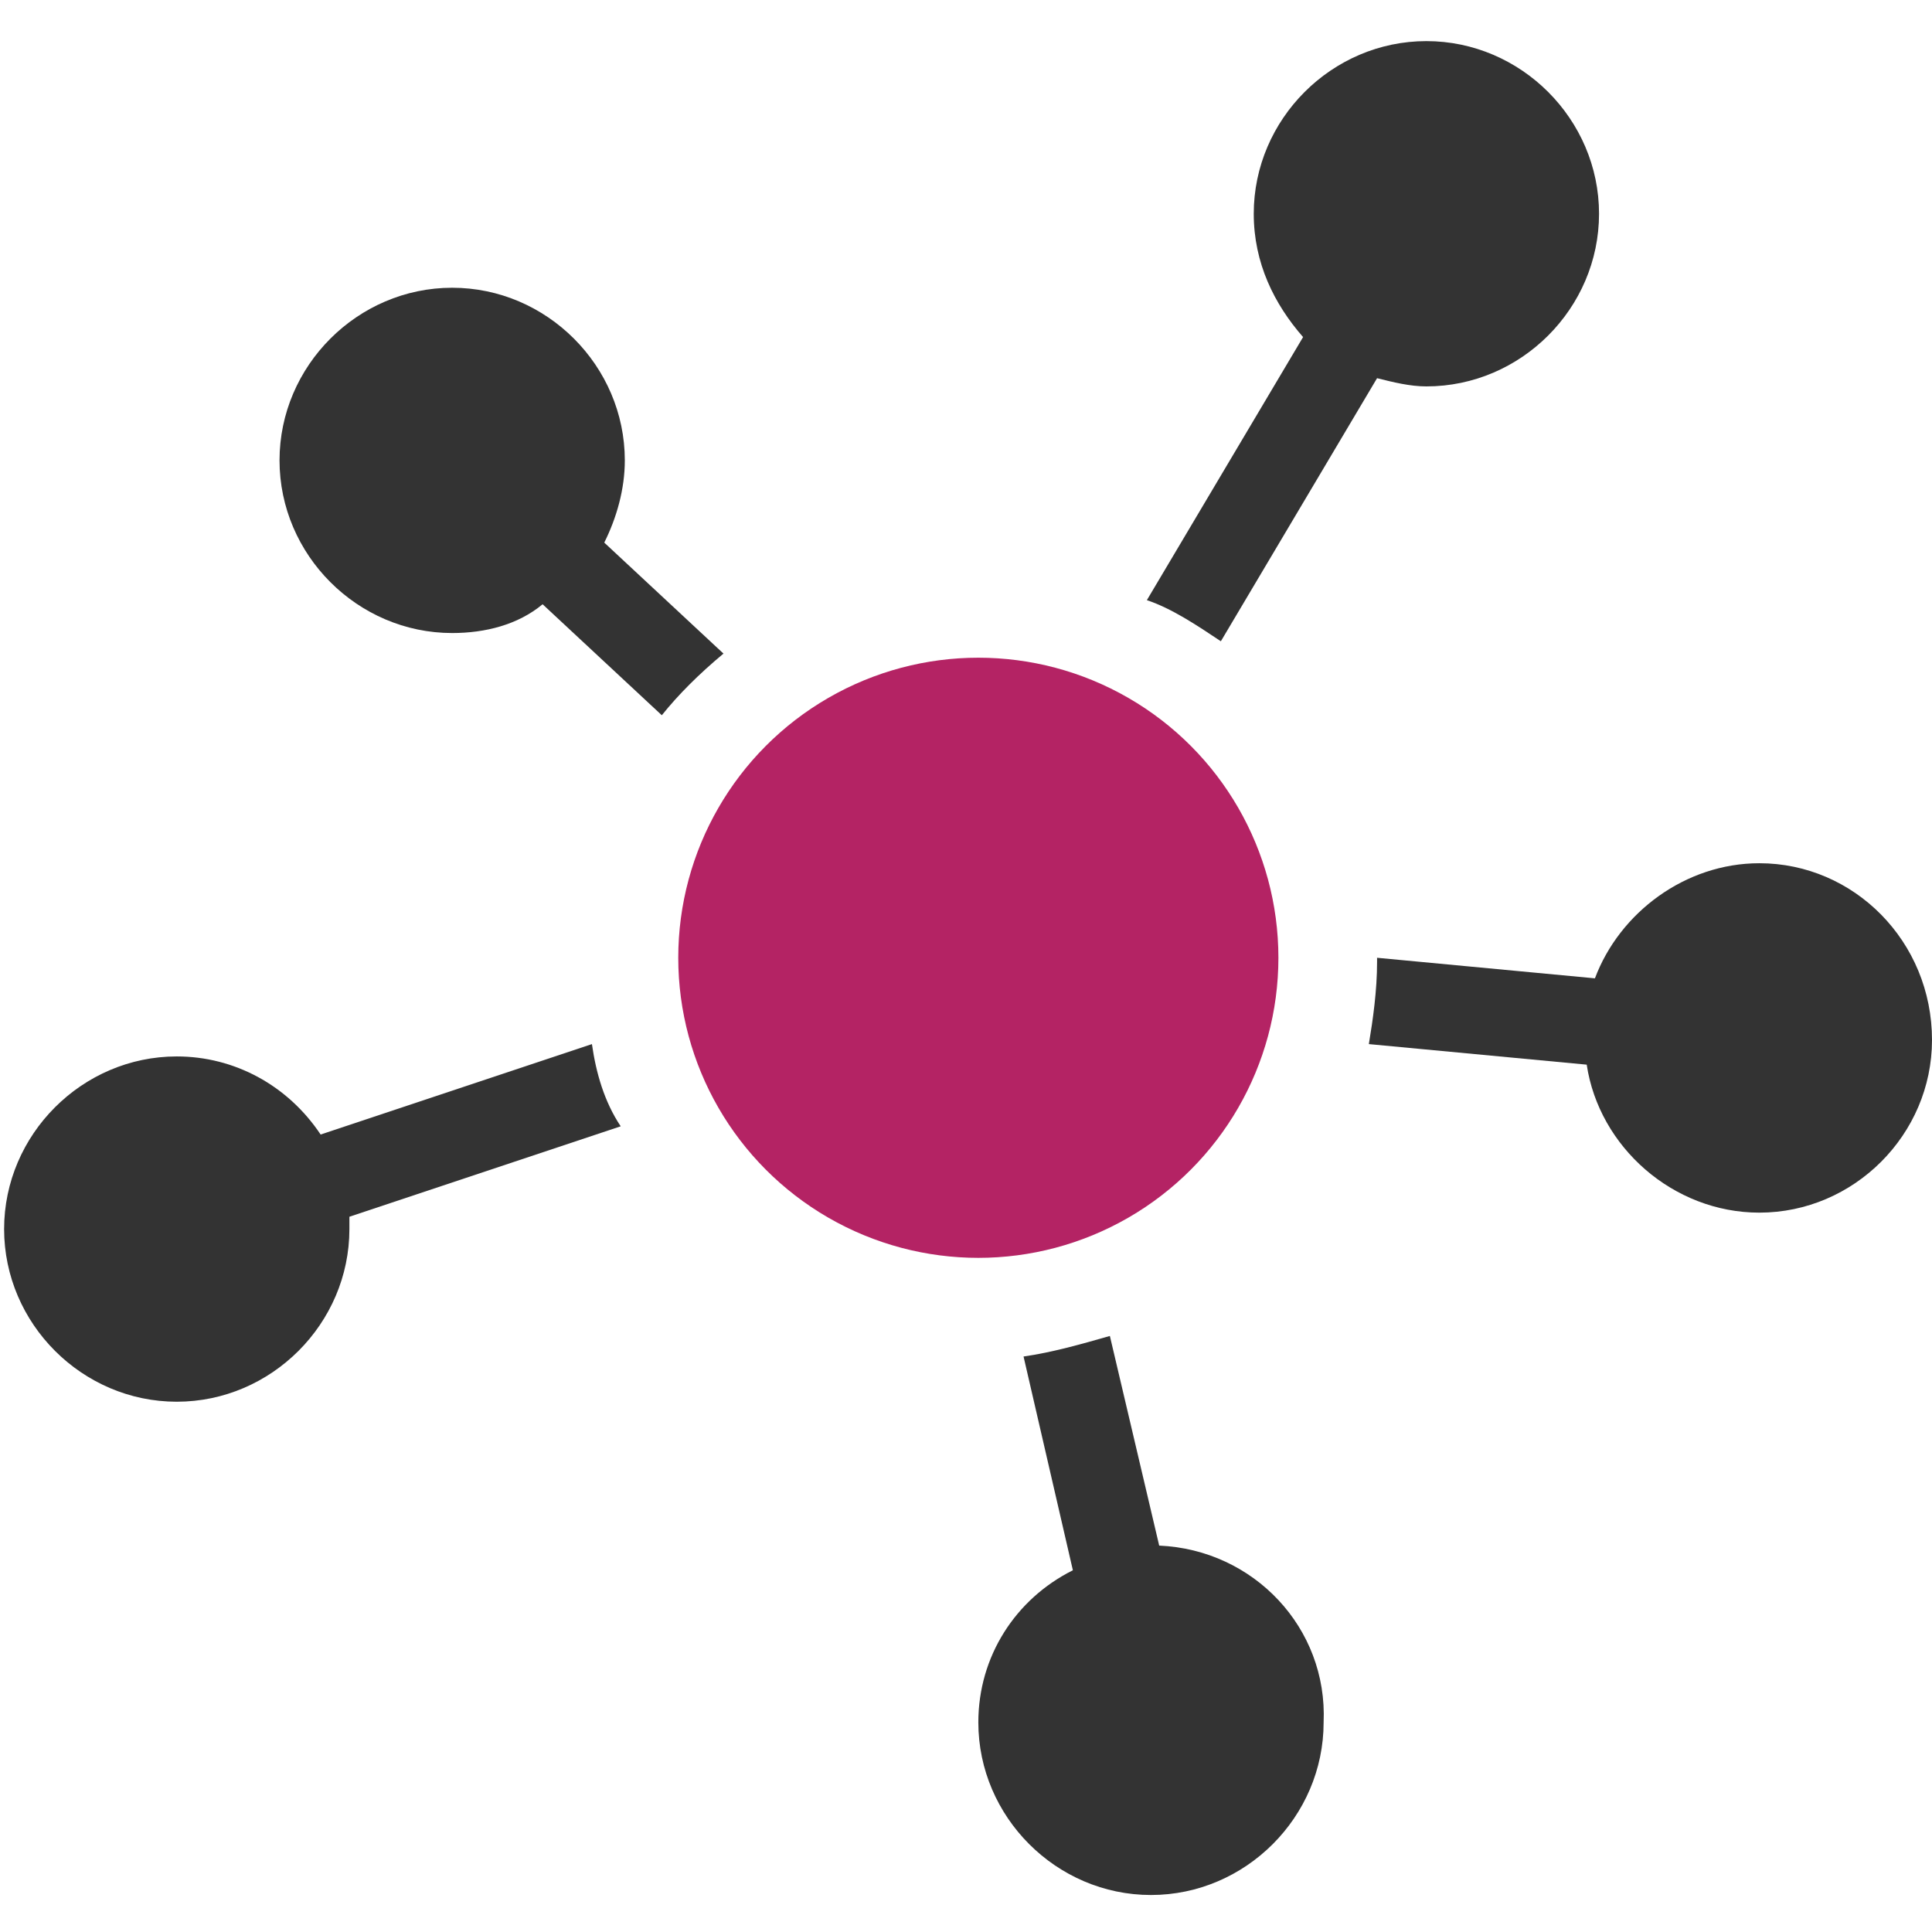
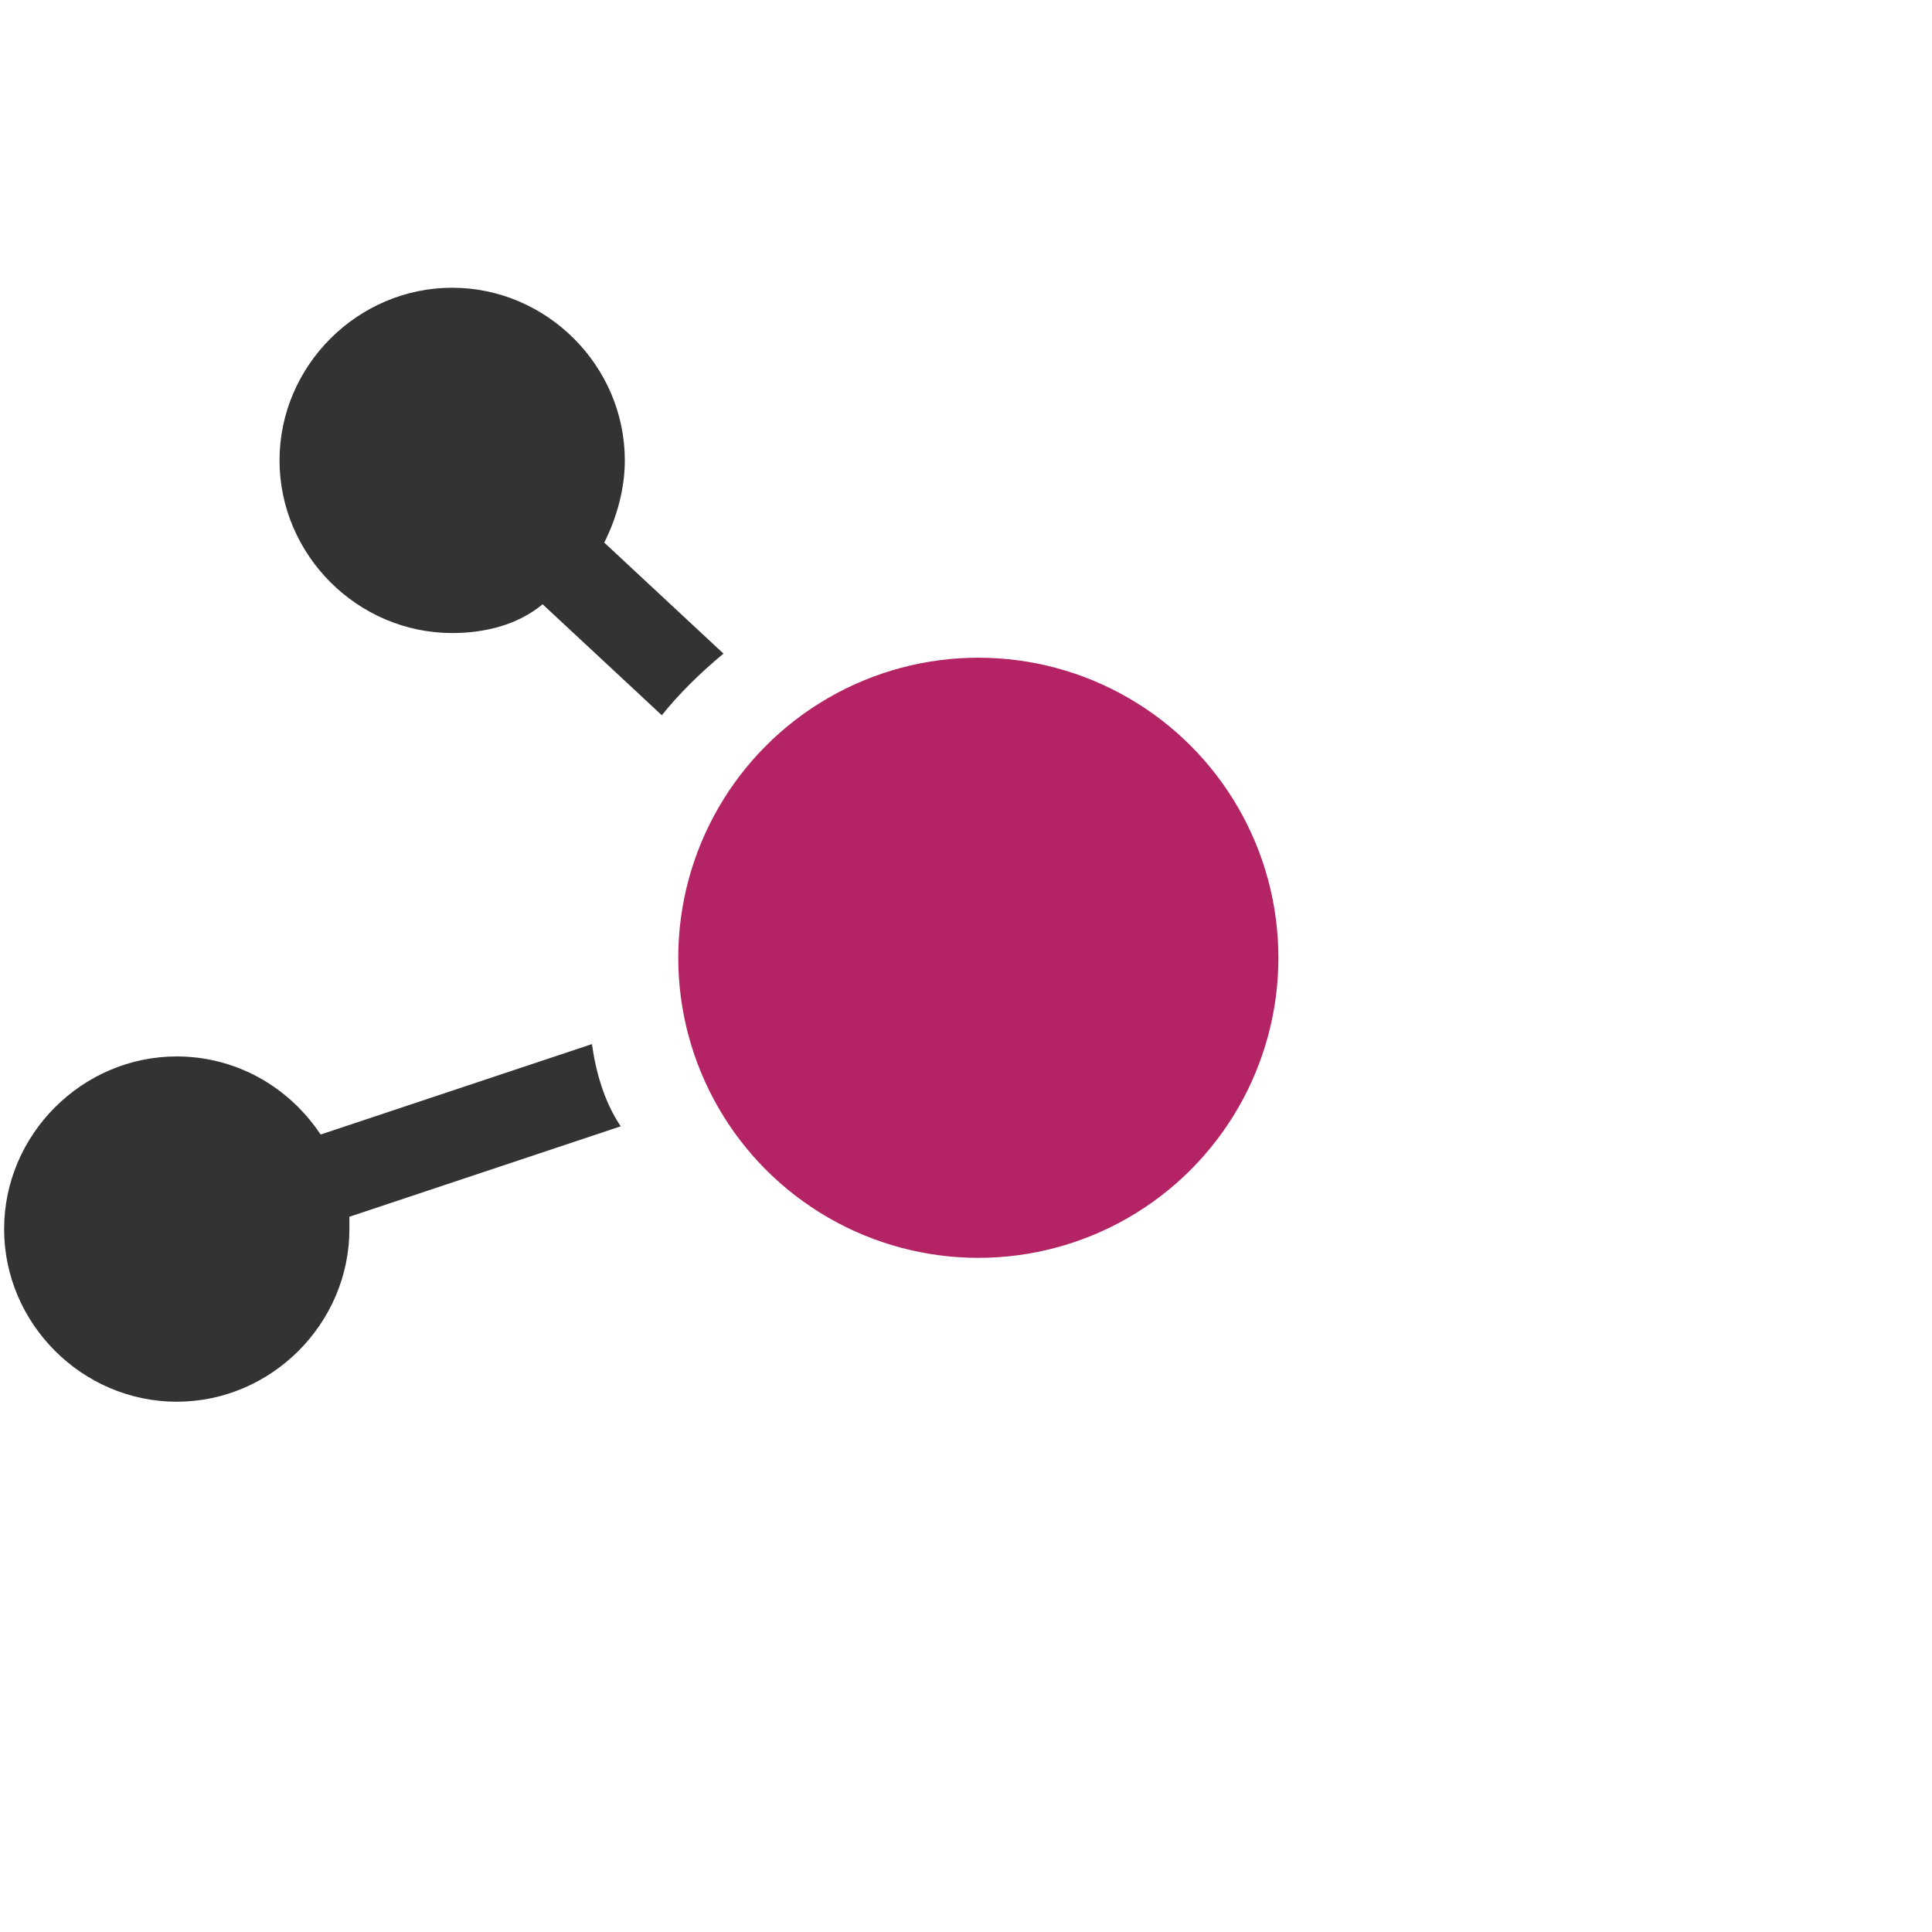
<svg xmlns="http://www.w3.org/2000/svg" version="1.1" id="Capa_1" x="0px" y="0px" viewBox="0 0 47 47" style="enable-background:new 0 0 47 47;" xml:space="preserve">
  <style type="text/css">
	.st0{fill:#333333;}
	.st1{fill:#B42364;}
</style>
  <g>
    <g id="Layer_1_110_">
      <g>
        <path class="st0" d="M17.6,15.9l-2.9-2.7c0.3-0.6,0.5-1.3,0.5-2C15.2,8.9,13.3,7,11,7s-4.2,1.9-4.2,4.2s1.9,4.2,4.2,4.2     c0.8,0,1.6-0.2,2.2-0.7l2.9,2.7C16.5,16.9,17,16.4,17.6,15.9z" />
-         <path class="st0" d="M29.7,15.6l3.8-6.4c0.4,0.1,0.8,0.2,1.2,0.2c2.3,0,4.2-1.9,4.2-4.2c0-2.3-1.9-4.2-4.2-4.2     c-2.3,0-4.2,1.9-4.2,4.2c0,1.2,0.5,2.2,1.2,3l-3.8,6.4C28.5,14.8,29.1,15.2,29.7,15.6z" />
-         <path class="st0" d="M42.8,21c-1.8,0-3.4,1.2-4,2.8l-5.3-0.5c0,0,0,0.1,0,0.1c0,0.7-0.1,1.4-0.2,2l5.3,0.5c0.3,2,2.1,3.6,4.2,3.6     c2.3,0,4.2-1.9,4.2-4.2C47,22.9,45.1,21,42.8,21z" />
-         <path class="st0" d="M28.2,37.6L27,32.5c-0.7,0.2-1.4,0.4-2.1,0.5l1.2,5.2c-1.4,0.7-2.3,2.1-2.3,3.7c0,2.3,1.9,4.2,4.2,4.2     c2.3,0,4.2-1.9,4.2-4.2C32.3,39.6,30.5,37.7,28.2,37.6z" />
        <path class="st0" d="M14.4,25.4l-6.6,2.2c-0.8-1.2-2.1-1.9-3.5-1.9c-2.3,0-4.2,1.9-4.2,4.2c0,2.3,1.9,4.2,4.2,4.2     c2.3,0,4.2-1.9,4.2-4.2c0-0.1,0-0.2,0-0.3l6.6-2.2C14.7,26.8,14.5,26.1,14.4,25.4z" />
        <circle class="st1" cx="23.8" cy="23.3" r="7.3" />
      </g>
    </g>
  </g>
</svg>